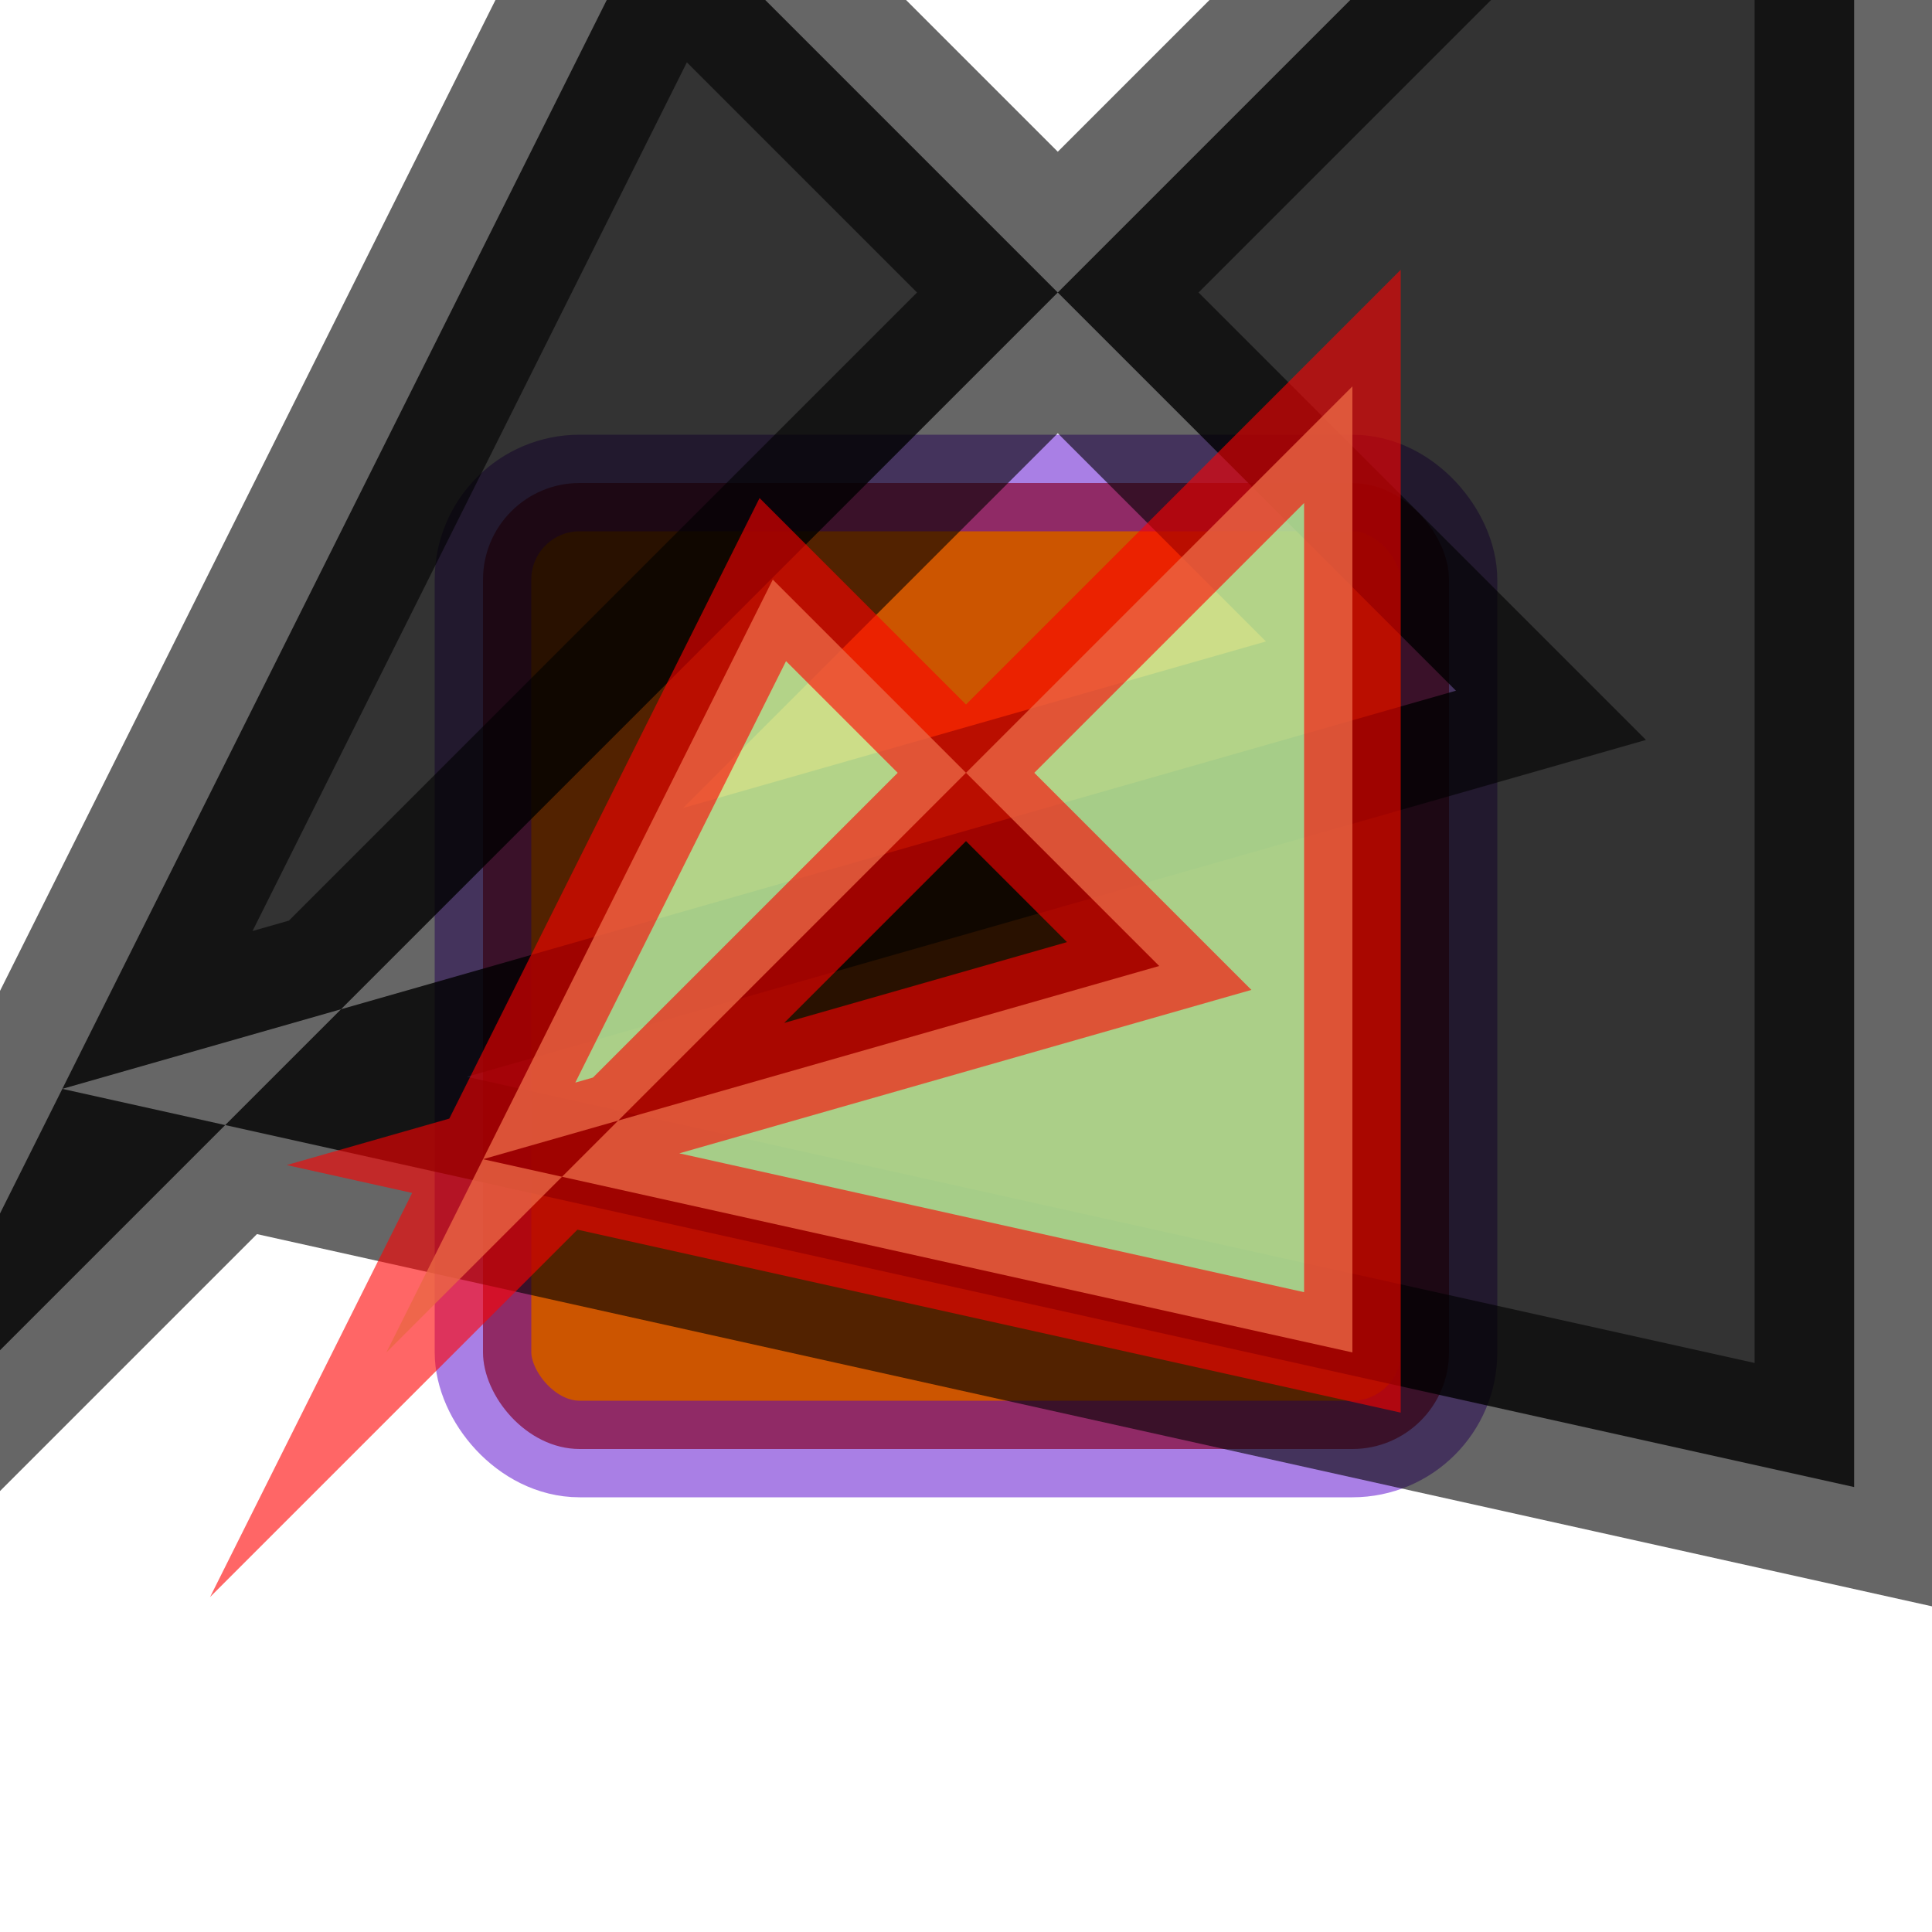
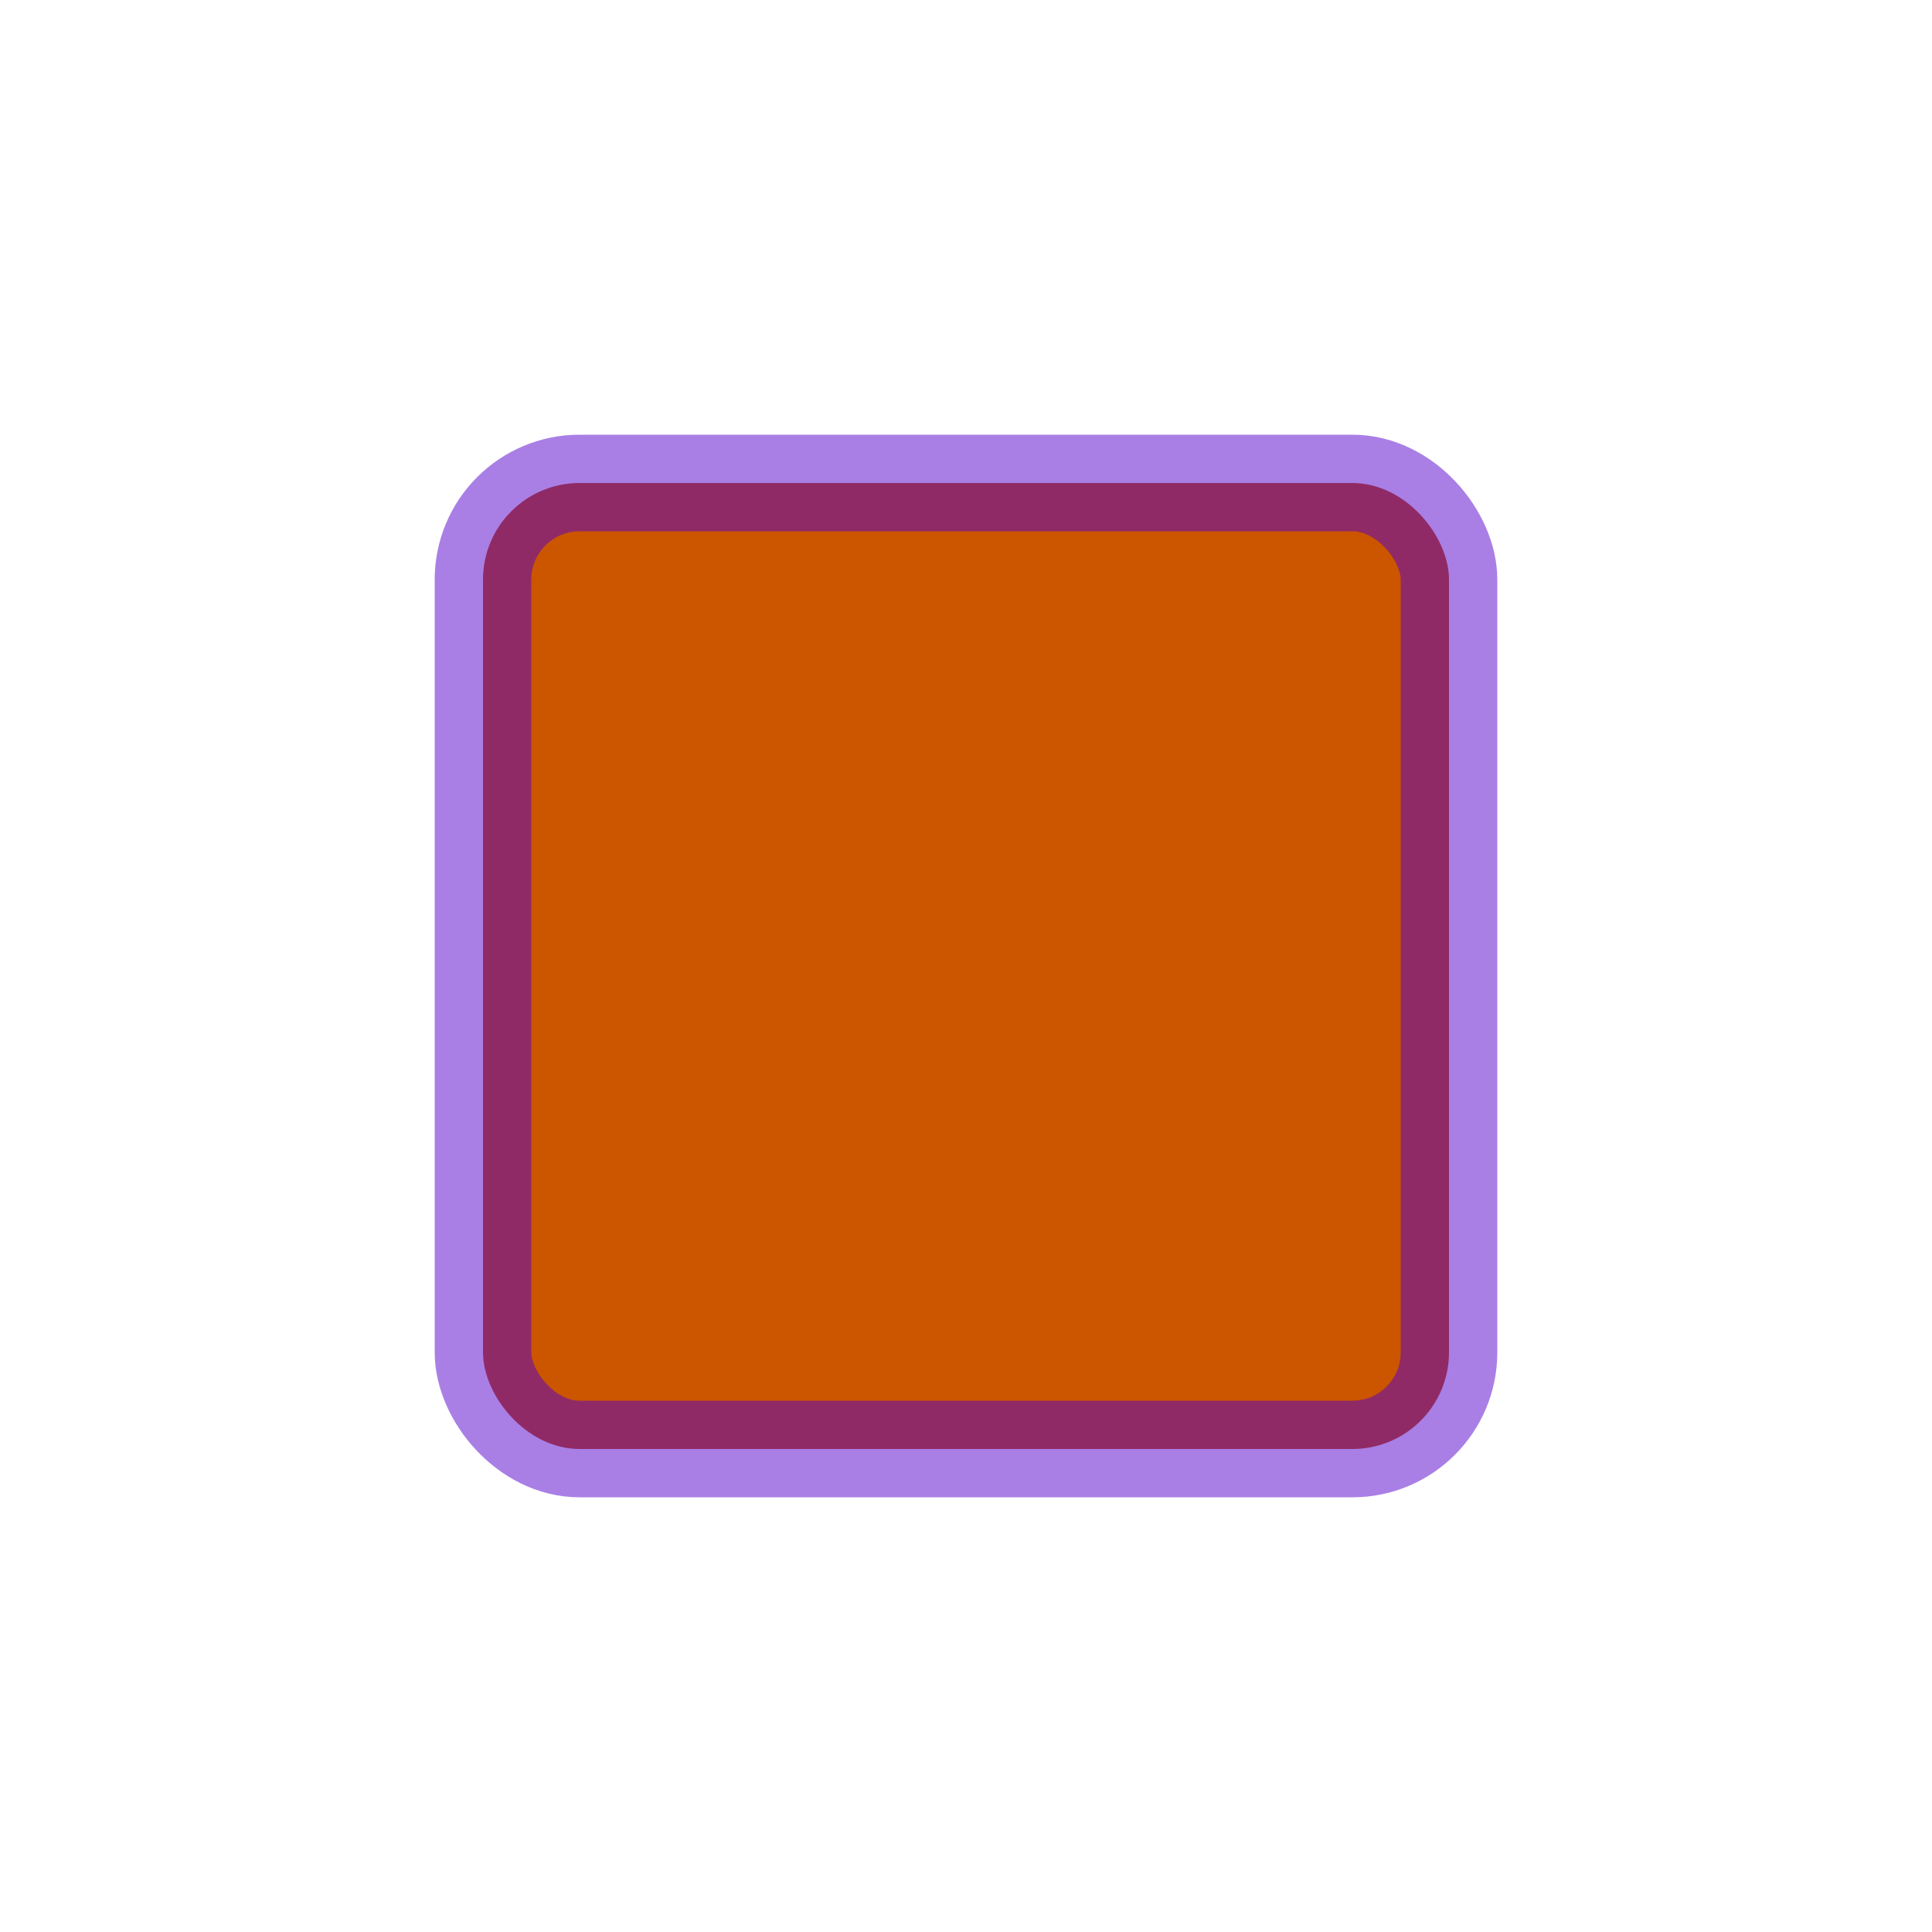
<svg xmlns="http://www.w3.org/2000/svg" xmlns:xlink="http://www.w3.org/1999/xlink" width="400px" height="400px" viewBox="0 0 1000 1000" version="1.1" xml:lang="de">
  <title>SVG-Beispiel: Schattenwurf</title>
  <desc>SVG-Beispiel Schattenwurf einer ausgedehnten Lichtquelle,
  endlich weit weg.
  </desc>
  <defs>
    <filter id="Schatten" filterUnits="userSpaceOnUse" x="0" y="0" width="1000" height="1000">
      <feGaussianBlur in="SourceGraphic" stdDeviation="8" x="0" y="0" width="1000" height="1000" result="Gauss" />
    </filter>
-     <polygon id="p1" points="400, 300 600, 500 250, 600 700, 700 700, 200 200, 700" fill-rule="evenodd" stroke-width="50" stroke-miterlimit="100" />
  </defs>
  <rect x="250" y="250" rx="50" ry="50" width="500" height="500" fill="#c50" stroke-width="50" stroke="#50c" stroke-opacity="0.5" />
  <g filter="url(#Schatten)">
    <use xlink:href="#p1" fill="#000" stroke="#000" transform="translate(-483 -673) scale(2.061)" stroke-opacity="0.6" fill-opacity="0.8" opacity="0.8" />
  </g>
  <g>
    <use xlink:href="#p1" fill="#cfa" stroke="red" stroke-opacity="0.6" fill-opacity="0.8" />
  </g>
</svg>